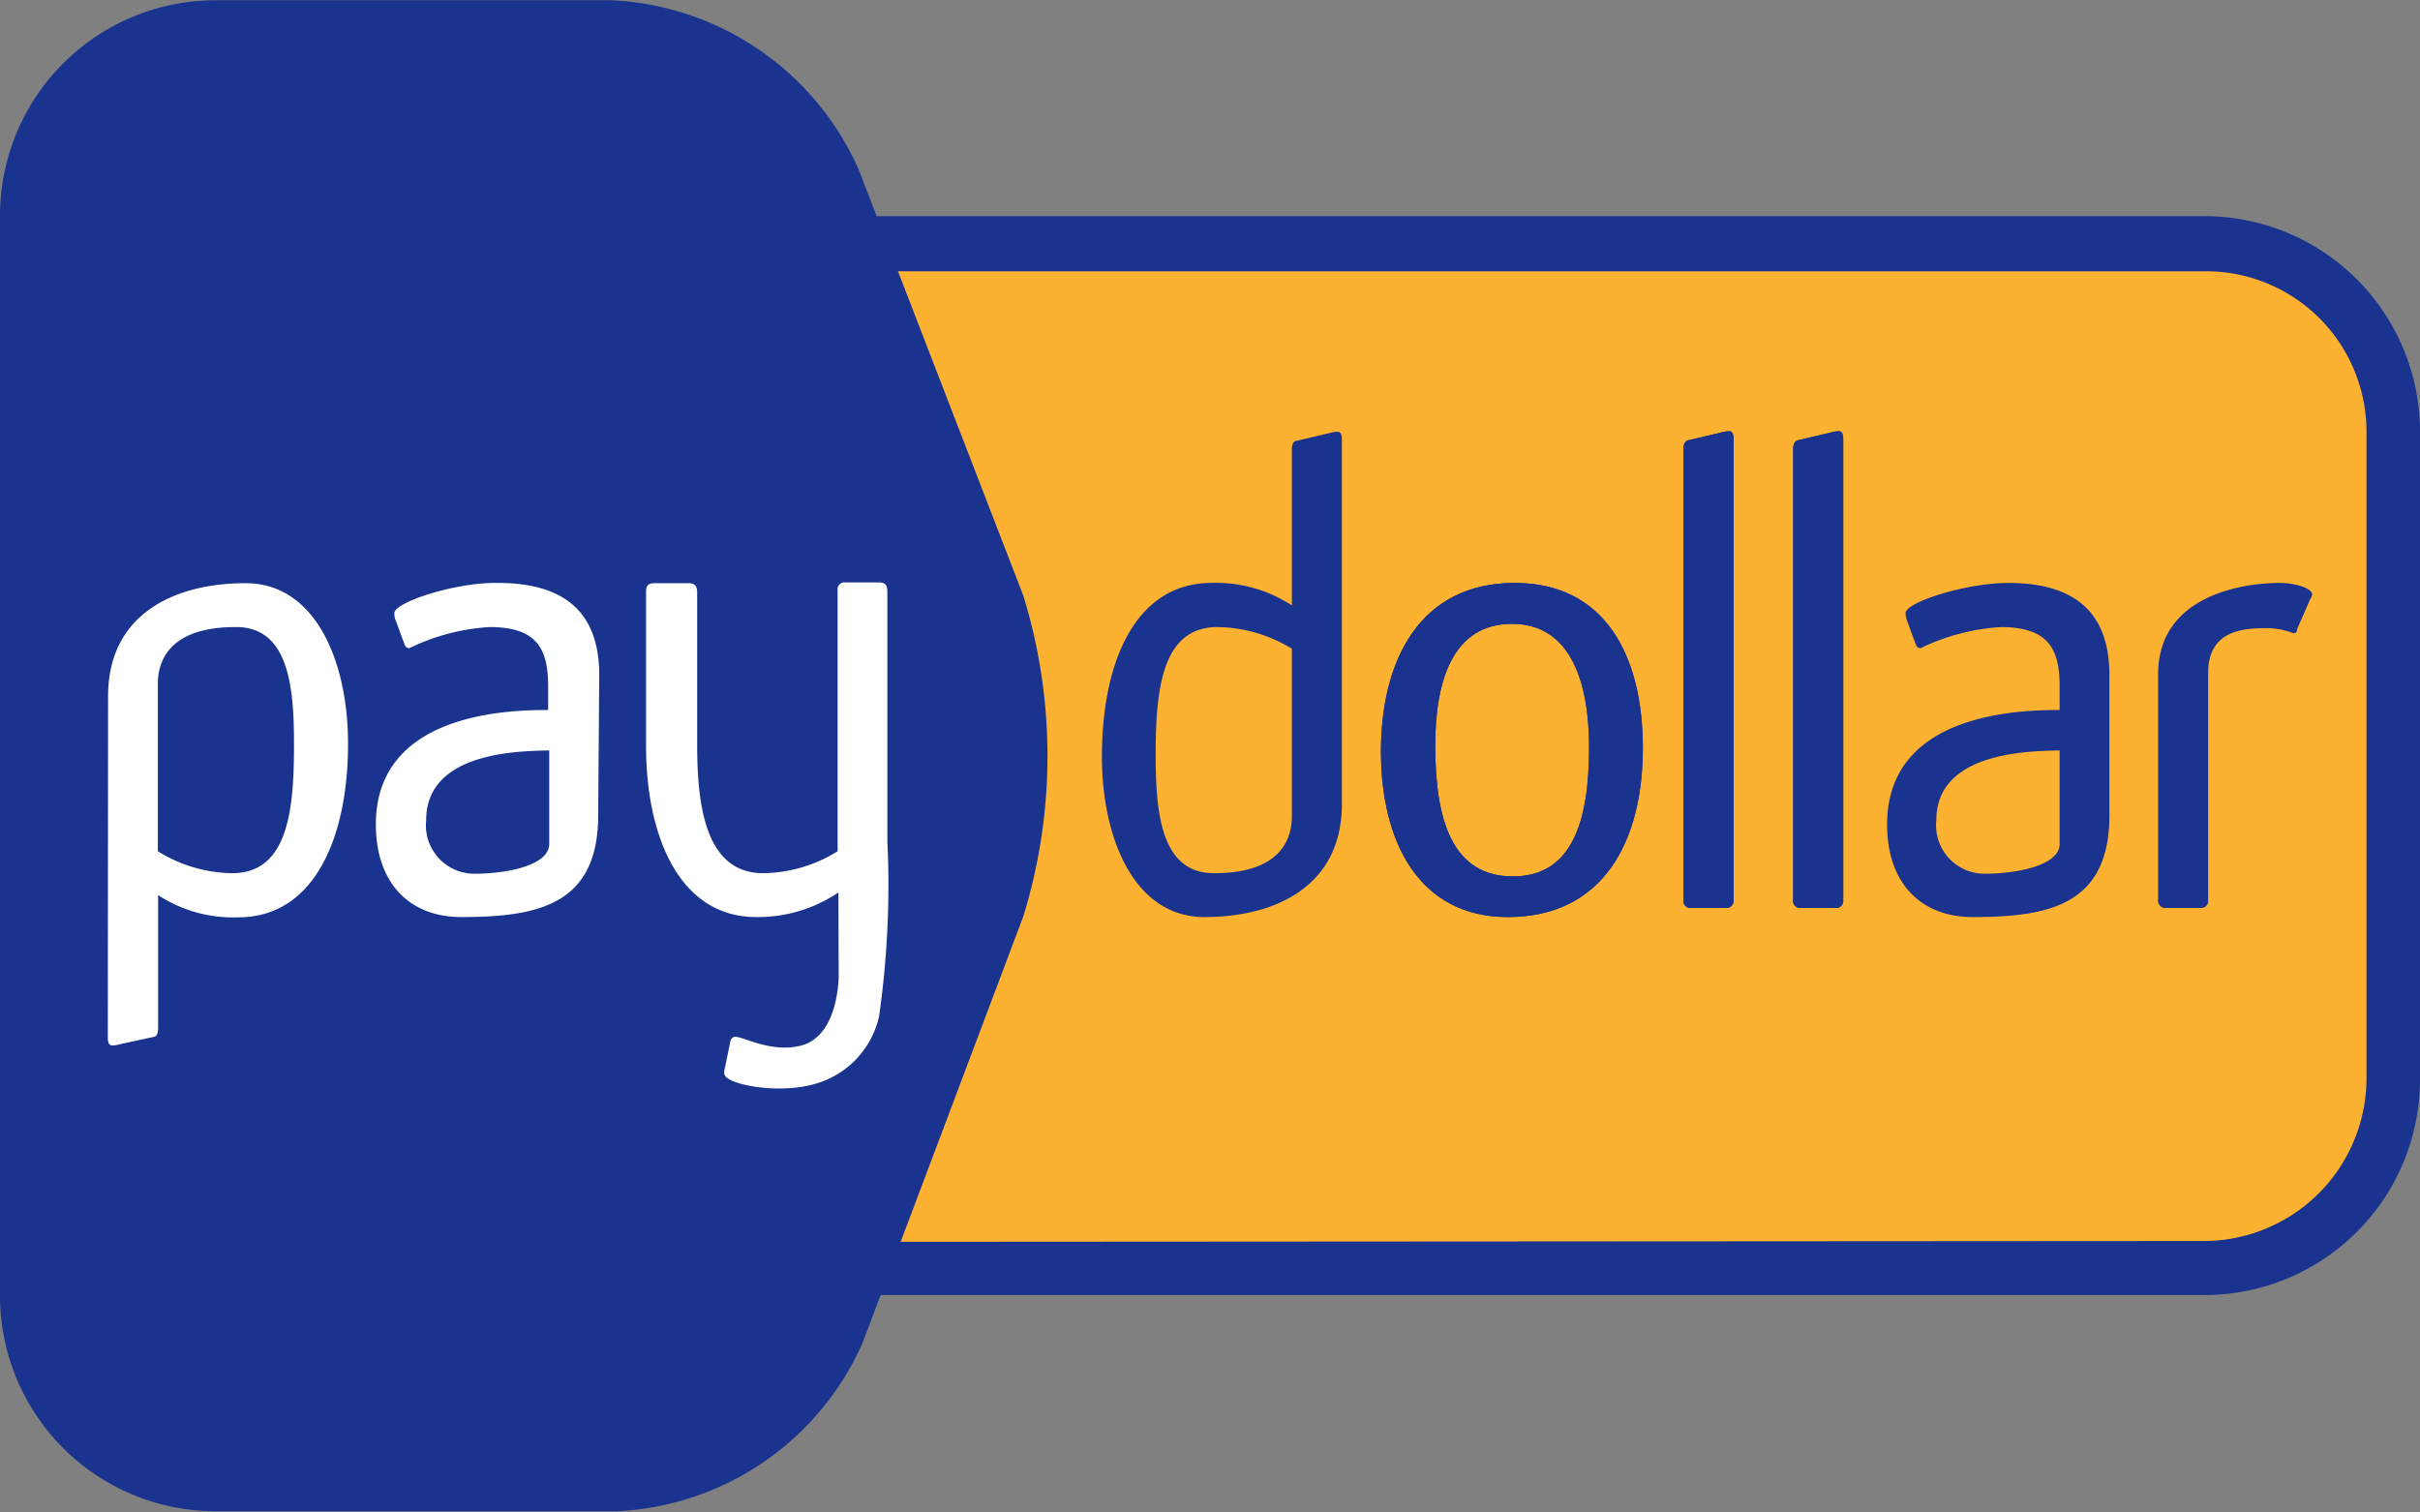
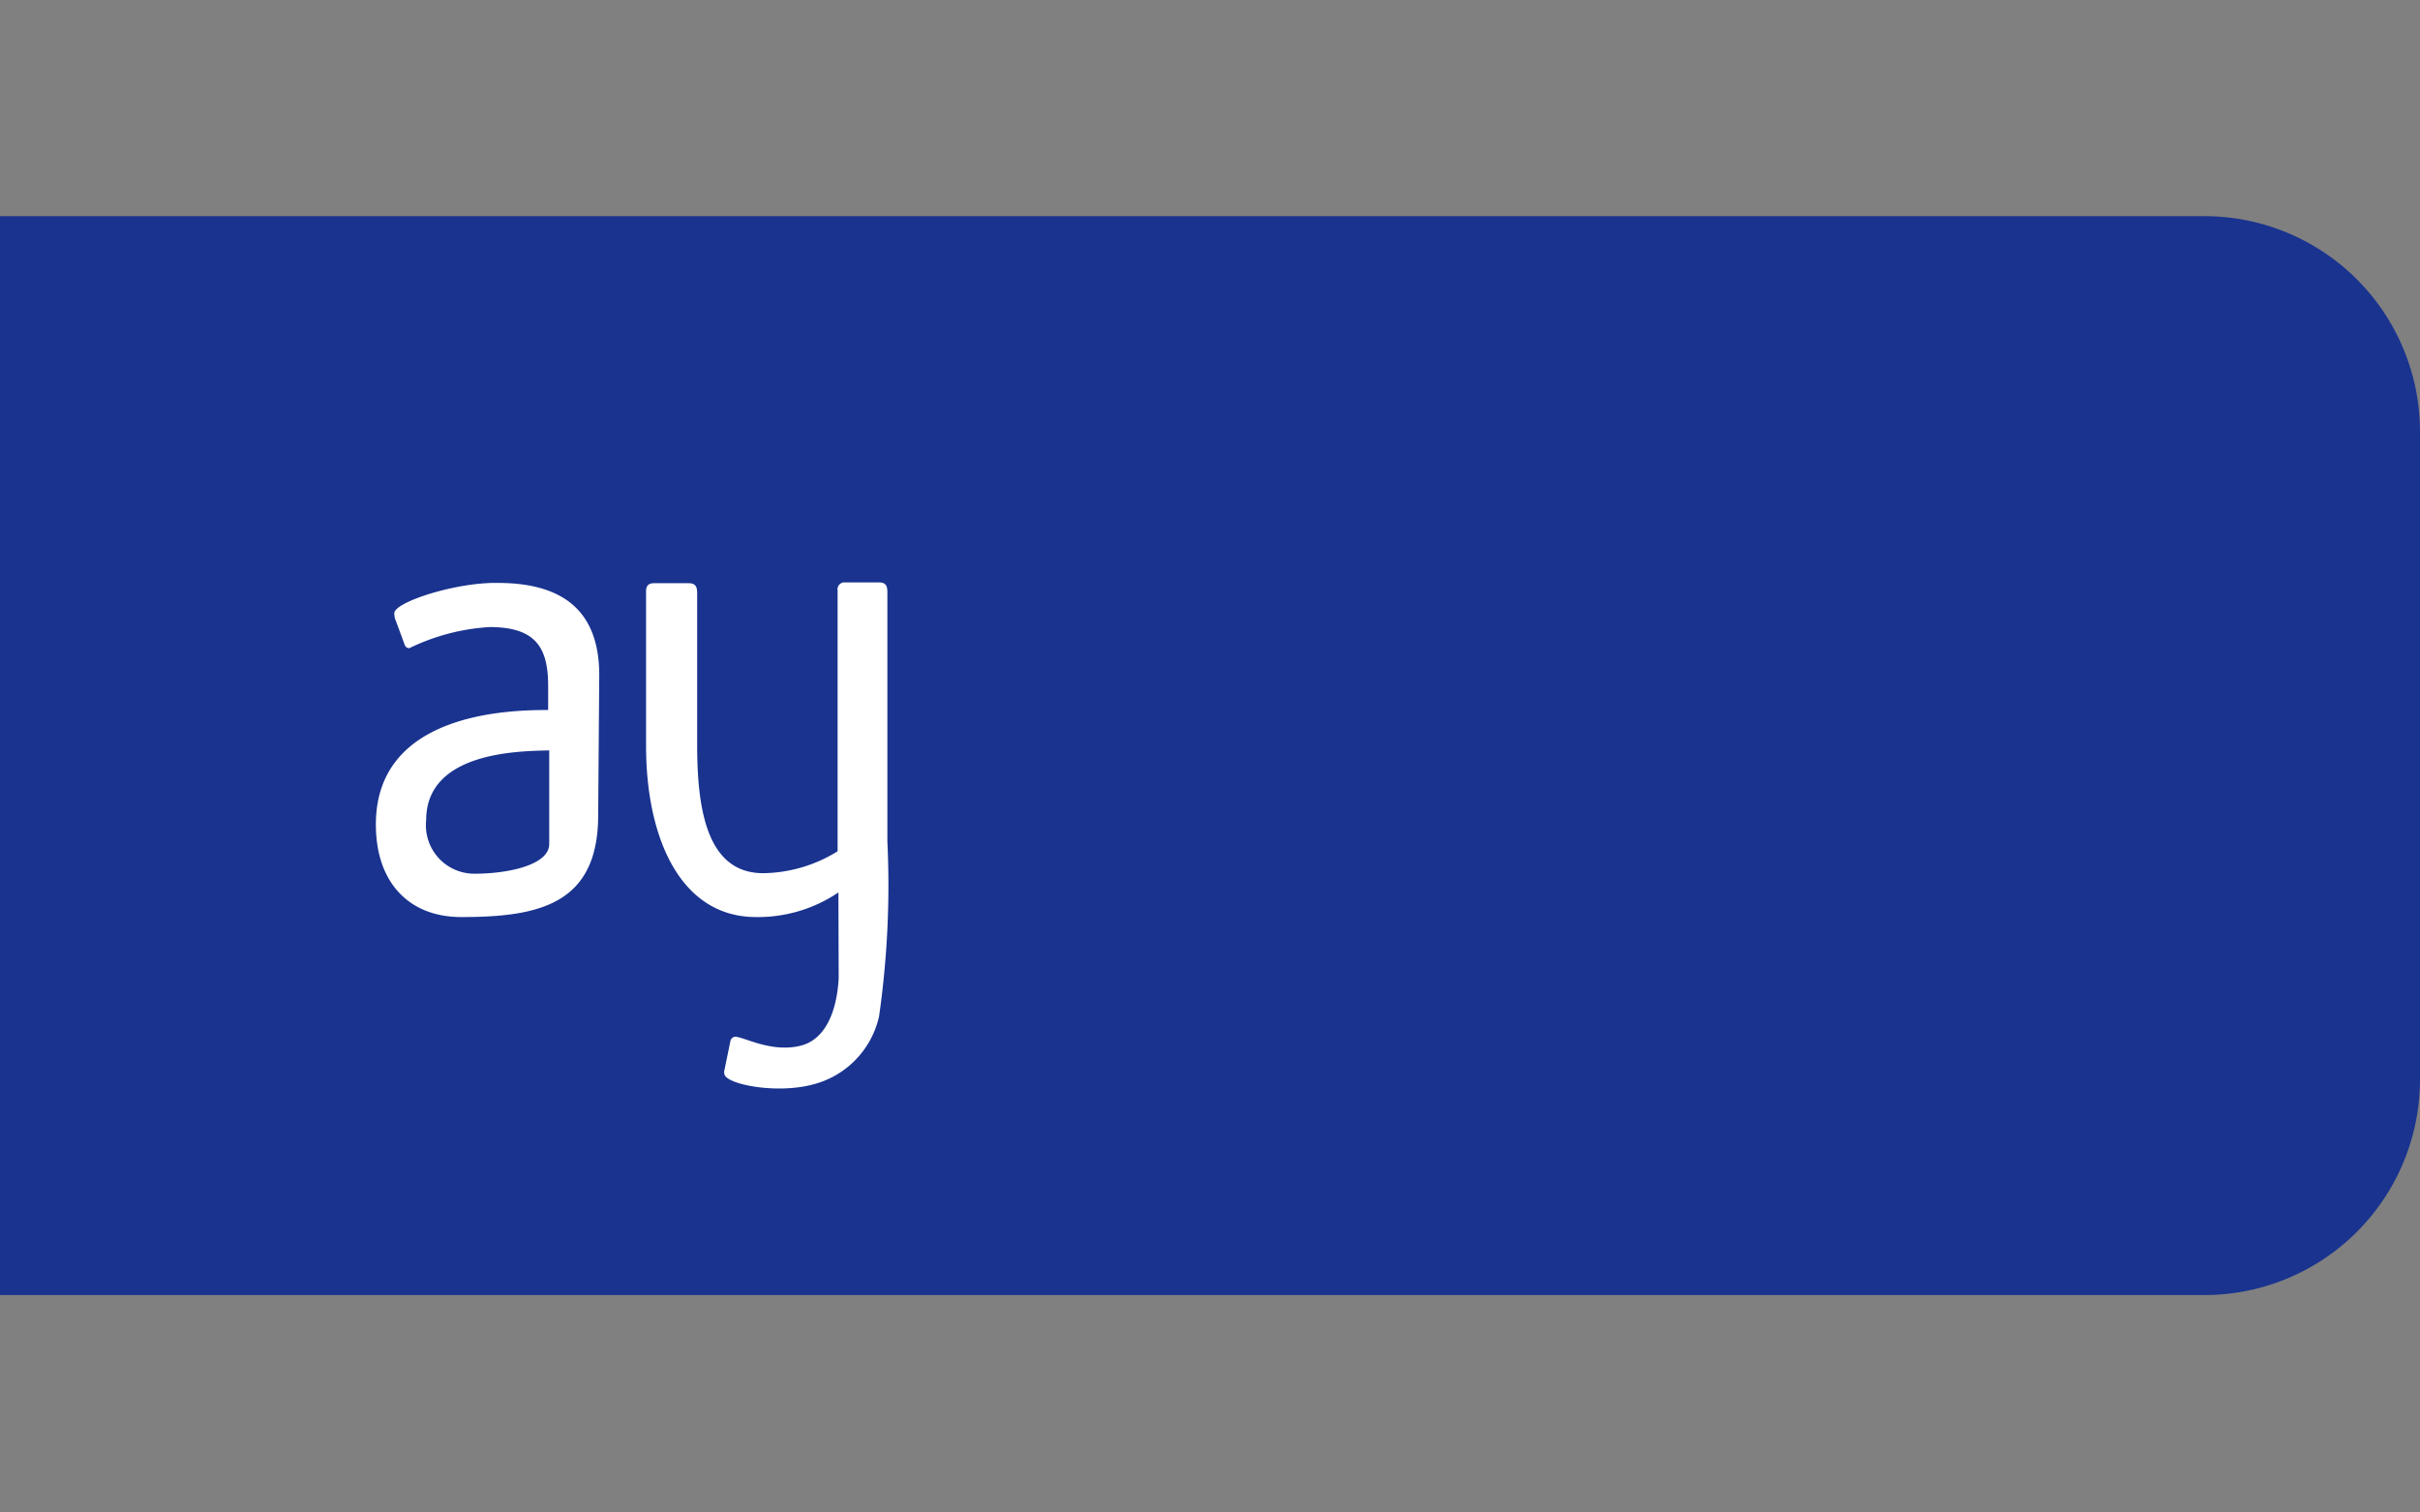
<svg xmlns="http://www.w3.org/2000/svg" viewBox="0 0 90.46 56.52">
  <rect x="0" y="0" width="90.46" height="56.52" fill="#808080" stroke="none" />
  <title>paydollar-logo</title>
  <path d="M82.65,48.65H.26V8.32H82.65a8.06,8.06,0,0,1,8.07,8.06V40.59a8.06,8.06,0,0,1-8.07,8.06Z" transform="translate(-0.26 -0.24)" style="fill:#19338f" />
-   <path d="M82.65,46.63a6.09,6.09,0,0,0,6.07-6.09l0-24.16a6,6,0,0,0-6-6H2.28v36.3Z" transform="translate(-0.26 -0.24)" style="fill:#fcb131" />
-   <path d="M.26,8.31A8.06,8.06,0,0,1,8.33.25h14.8a10.65,10.65,0,0,1,9.22,6.31l6.16,15.94a20.34,20.34,0,0,1,0,12l-6,15.92a10.57,10.57,0,0,1-9.18,6.31l-13.5,0-1.46,0A8.06,8.06,0,0,1,.26,48.65V8.31Z" transform="translate(-0.26 -0.24)" style="fill:#19338f" />
  <path d="M22.66,25.48c0-2.07-1-3.45-3.79-3.45C17.3,22,15,22.75,15,23.16a.71.71,0,0,0,.07.32l.32.87a.18.18,0,0,0,.17.12,7.91,7.91,0,0,1,3-.79c1.75,0,2.19.79,2.19,2.21v.89c-1.52,0-6.44.12-6.44,4.28,0,2.18,1.25,3.46,3.19,3.46,2.88,0,5.12-.46,5.12-3.81Zm-1.87,6.31c0,.78-1.52,1.11-2.8,1.11a1.81,1.81,0,0,1-1.8-2c0-2.58,3.52-2.58,4.6-2.61v3.49" transform="translate(-0.26 -0.24)" style="fill:#fff" />
  <path d="M79.11,25.48c0-2.07-1-3.45-3.78-3.45-1.58,0-3.84.72-3.84,1.13a.88.88,0,0,0,.07.32l.32.87a.19.19,0,0,0,.17.12,8,8,0,0,1,3-.79c1.75,0,2.2.79,2.2,2.21v.89c-1.53,0-6.45.12-6.45,4.28,0,2.18,1.25,3.46,3.2,3.46,2.87,0,5.11-.46,5.11-3.81Zm-1.86,6.31c0,.78-1.53,1.11-2.81,1.11a1.81,1.81,0,0,1-1.8-2c0-2.58,3.52-2.58,4.61-2.61v3.49" transform="translate(-0.26 -0.24)" style="fill:#19338f" />
-   <path d="M4.29,39c0,.12,0,.32.17.32a1.17,1.17,0,0,0,.3-.05L6,39c.1,0,.17-.13.17-.3v-5a5.12,5.12,0,0,0,3,.83c2.85,0,4.1-3,4.1-6.49,0-3.05-1.2-6-3.83-6s-5.14,1.13-5.14,4.23ZM6.16,25.81c0-.59.18-2.14,2.93-2.13,2,0,2.16,2.34,2.16,4.4,0,2.38-.2,4.8-2.31,4.8a5.38,5.38,0,0,1-2.78-.82s0-5.28,0-6.25" transform="translate(-0.26 -0.24)" style="fill:#fff" />
  <path d="M31.6,33.6a5.37,5.37,0,0,1-3.08.92c-2.85,0-4.11-3-4.11-6.39v-5.8c0-.2.1-.29.3-.29H26c.27,0,.32.15.32.37v5.67c0,2.38.35,4.8,2.47,4.8a5.38,5.38,0,0,0,2.78-.82s0-5.28,0-6.25v-3.5a.26.26,0,0,1,.29-.3h1.25c.28,0,.32.15.32.37v9.31a34.52,34.52,0,0,1-.31,6.54,3.39,3.39,0,0,1-2.48,2.55c-1.35.36-3.21,0-3.3-.38a.29.29,0,0,1,0-.16l.22-1.07a.21.21,0,0,1,.14-.17c.26-.07,1.36.63,2.52.32.89-.24,1.32-1.26,1.39-2.51Z" transform="translate(-0.26 -0.24)" style="fill:#fff" />
  <path d="M50.42,16.7c0-.13,0-.32-.17-.32a1.17,1.17,0,0,0-.3.05l-1.23.29c-.09,0-.17.12-.17.29v5.86a5.18,5.18,0,0,0-3-.84c-2.85,0-4.1,2.95-4.1,6.49,0,3.05,1.2,6,3.83,6s5.14-1.13,5.14-4.23ZM48.55,30.75c0,.59-.18,2.14-2.92,2.13-2,0-2.17-2.34-2.17-4.41,0-2.38.2-4.79,2.31-4.79a5.44,5.44,0,0,1,2.78.81v6.26" transform="translate(-0.26 -0.24)" style="fill:#19338f" />
  <path d="M61.67,28.2c0-3.46-1.42-6.17-4.79-6.17-3.56,0-5,2.91-5,6.3s1.43,6.19,4.74,6.19C60.22,34.52,61.67,31.65,61.67,28.2ZM56.81,33c-2.26,0-2.9-2.09-2.9-4.89,0-2.44.66-4.55,2.87-4.55s2.88,2.21,2.88,4.62C59.66,31,59,33,56.81,33" transform="translate(-0.26 -0.24)" style="fill:#19338f" />
-   <path d="M65.06,33.88a.27.27,0,0,1-.3.3H63.48a.26.26,0,0,1-.29-.3V17c0-.17.07-.27.17-.3l1.23-.29a1.17,1.17,0,0,1,.3-.05c.17,0,.17.2.17.32Z" transform="translate(-0.26 -0.24)" style="fill:#19338f" />
  <path d="M69.16,33.88a.27.27,0,0,1-.3.3H67.58a.26.26,0,0,1-.29-.3V17c0-.17.07-.27.17-.3l1.23-.29a1.17,1.17,0,0,1,.3-.05c.17,0,.17.2.17.32Z" transform="translate(-0.26 -0.24)" style="fill:#19338f" />
  <path d="M82.8,33.88a.26.26,0,0,1-.29.3H81.23a.27.27,0,0,1-.3-.3V25.45c0-2.94,3.13-3.42,4.55-3.42.57,0,1.21.2,1.21.43a.55.55,0,0,1-.08.19l-.49,1.12c0,.05,0,.14-.13.14a3,3,0,0,0-.89-.19c-.86,0-2.3,0-2.3,1.68Z" transform="translate(-0.26 -0.24)" style="fill:#19338f" />
-   <path d="M61.67,28.2c0-3.46-1.42-6.17-4.79-6.17-3.56,0-5,2.91-5,6.3s1.43,6.19,4.74,6.19C60.22,34.52,61.67,31.65,61.67,28.2ZM56.81,33c-2.26,0-2.9-2.09-2.9-4.89,0-2.44.66-4.55,2.87-4.55s2.88,2.21,2.88,4.62C59.66,31,59,33,56.81,33" transform="translate(-0.26 -0.24)" style="fill:#19338f" />
  <path d="M65.06,33.88a.27.27,0,0,1-.3.3H63.48a.26.26,0,0,1-.29-.3V17c0-.17.07-.27.17-.3l1.23-.29a1.17,1.17,0,0,1,.3-.05c.17,0,.17.2.17.32Z" transform="translate(-0.26 -0.24)" style="fill:#19338f" />
  <path d="M69.16,33.88a.27.27,0,0,1-.3.3H67.58a.26.26,0,0,1-.29-.3V17c0-.17.07-.27.17-.3l1.23-.29a1.17,1.17,0,0,1,.3-.05c.17,0,.17.2.17.32Z" transform="translate(-0.26 -0.24)" style="fill:#19338f" />
</svg>